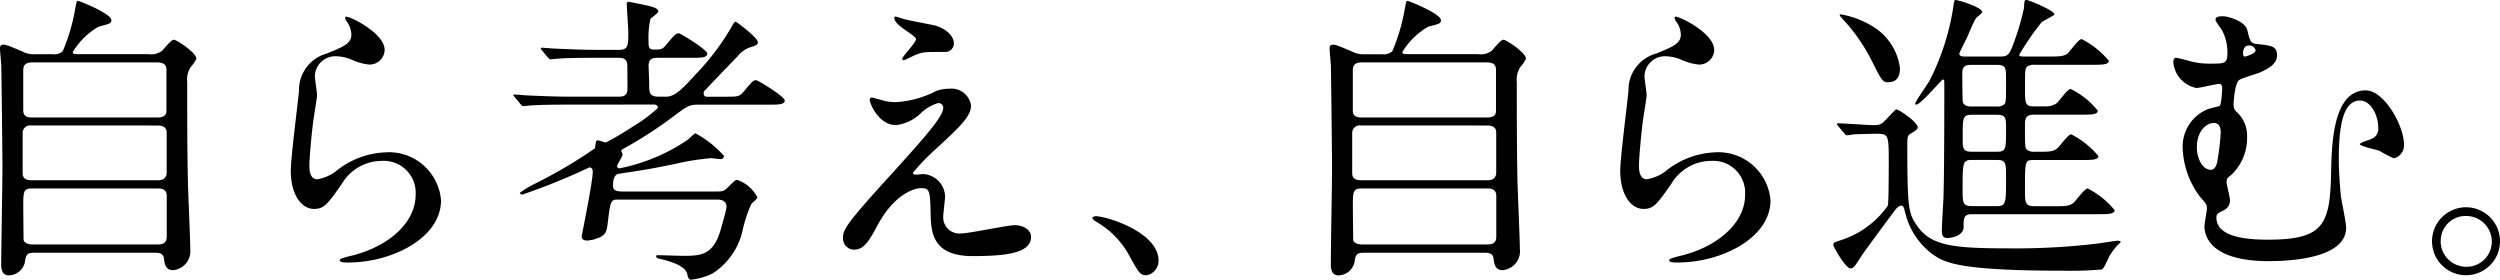
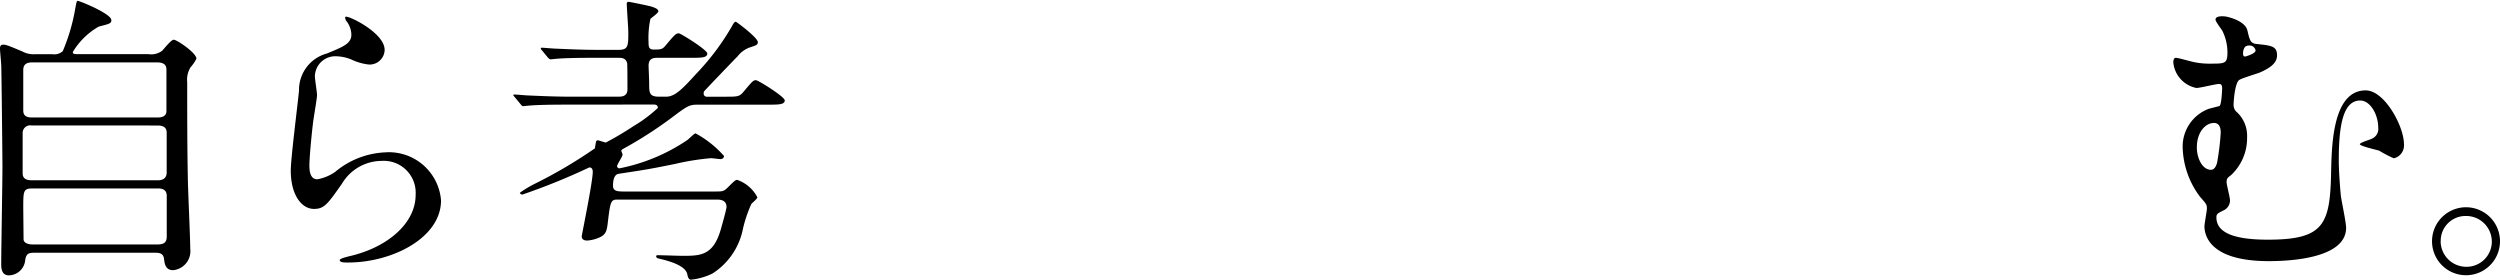
<svg xmlns="http://www.w3.org/2000/svg" id="nav_ttl_03" width="147.127" height="16.457" viewBox="0 0 147.127 16.457">
  <path id="パス_19404" data-name="パス 19404" d="M8.733,3.187a1.08,1.08,0,0,0,.81-.2c.09-.09.522-.649.684-.649.18,0,1.333.775,1.333,1.117a2.238,2.238,0,0,1-.343.5,1.4,1.4,0,0,0-.2.882c0,1.8,0,3.745.036,5.564,0,.594.143,3.565.143,4.231A1.125,1.125,0,0,1,10.191,15.9c-.468,0-.5-.4-.54-.666-.036-.361-.324-.361-.576-.361H2.125c-.4,0-.594,0-.648.487a.982.982,0,0,1-.954.845c-.451,0-.451-.467-.451-.683,0-.811.072-4.79.072-5.691,0-.467-.054-5.743-.072-6.013C.036,3.3,0,3.007,0,2.863c0-.126.018-.234.2-.234.144,0,.252.035,1.117.4a1.374,1.374,0,0,0,.738.162H3.1a.737.737,0,0,0,.594-.18A11.268,11.268,0,0,0,4.43.5c.072-.4.09-.45.143-.45.109,0,1.981.756,1.981,1.134,0,.2-.108.217-.738.379A4.194,4.194,0,0,0,4.285,3.061c0,.126.109.126.361.126ZM1.855,7.382a.447.447,0,0,0-.522.468v2.359c0,.4.4.4.54.4H9.309c.432,0,.5-.288.5-.45V7.8c0-.414-.4-.414-.558-.414Zm.036-3.709c-.36,0-.522.144-.522.45V6.464c0,.162,0,.45.5.45H9.255c.144,0,.54,0,.54-.379V4.123c0-.144,0-.45-.54-.45ZM9.273,14.386c.36,0,.54-.107.54-.468V11.524c0-.235-.108-.433-.5-.433H1.891c-.522,0-.522.181-.522,1.135,0,.09.018,1.764.018,1.872.017.216.305.288.522.288Z" />
  <path id="パス_19405" data-name="パス 19405" d="M22.637,2.935a.885.885,0,0,1-.918.864,3.223,3.223,0,0,1-1.062-.306,2.474,2.474,0,0,0-.847-.18A1.2,1.2,0,0,0,18.532,4.5c0,.163.126.937.126,1.1s-.18,1.224-.216,1.477c-.09.666-.234,2.2-.234,2.646,0,.27.017.828.468.828a2.662,2.662,0,0,0,1.044-.431,4.916,4.916,0,0,1,2.935-1.153,3.077,3.077,0,0,1,3.3,2.826c0,2.2-2.863,3.656-5.474,3.656-.234,0-.486,0-.486-.144,0-.091.4-.181.522-.217,2.251-.5,3.943-1.926,3.943-3.619a1.877,1.877,0,0,0-2-2,2.734,2.734,0,0,0-2.341,1.351c-.828,1.17-1.026,1.475-1.638,1.475-.757,0-1.369-.864-1.369-2.25,0-.757.432-4.069.486-4.735a2.213,2.213,0,0,1,1.639-2.161c1.008-.414,1.441-.594,1.441-1.116a1.332,1.332,0,0,0-.307-.811c-.036-.071-.09-.18-.036-.233.126-.109,2.3.935,2.3,1.944" />
  <path id="パス_19406" data-name="パス 19406" d="M33.451,6.157c-.4,0-1.638,0-2.269.055-.071,0-.324.035-.377.035-.073,0-.109-.035-.163-.108L30.3,5.725c-.072-.089-.09-.089-.09-.126,0-.018.018-.036.072-.036.126,0,.685.054.793.054.828.036,1.62.072,2.466.072h2.845c.18,0,.54,0,.54-.432,0-.252,0-1.458-.018-1.548-.09-.307-.324-.307-.54-.307h-1.3c-.414,0-1.657,0-2.287.055-.054,0-.324.035-.378.035s-.09-.035-.162-.107L31.9,2.97c-.072-.072-.072-.089-.072-.126,0-.018.017-.036.054-.036.126,0,.684.054.81.054.81.036,1.62.072,2.449.072H36.4c.576,0,.576-.234.576-1.044,0-.253-.09-1.422-.09-1.674,0-.073.036-.109.126-.109.018,0,.936.181,1.3.271.144.053.432.126.432.288,0,.107-.414.378-.468.45a5.409,5.409,0,0,0-.108,1.368c0,.216,0,.432.288.432.45,0,.522,0,.756-.287.5-.6.576-.667.738-.667.108,0,1.675.972,1.675,1.188,0,.252-.361.252-.955.252H38.727c-.234,0-.558,0-.558.469,0,.036.035.864.035,1.026,0,.558,0,.792.577.792h.432c.522,0,.99-.5,1.764-1.35A14.464,14.464,0,0,0,43.084,1.53c.09-.181.162-.252.216-.252.036,0,1.3.936,1.3,1.206,0,.162-.145.2-.415.288a1.566,1.566,0,0,0-.774.54c-.252.252-1.944,2.017-1.98,2.071a.255.255,0,0,0-.019.108.18.18,0,0,0,.2.2H42.67c.756,0,.846,0,1.1-.306.5-.594.558-.666.721-.666.126,0,1.692.972,1.692,1.188,0,.252-.36.252-.972.252H41.085c-.54,0-.63.072-1.638.828a24.02,24.02,0,0,1-2.629,1.693c-.234.126-.252.144-.252.2,0,.036.072.162.072.217,0,.126-.324.576-.324.683a.139.139,0,0,0,.144.126,10.855,10.855,0,0,0,3.979-1.656c.09-.054.414-.4.5-.4a6.086,6.086,0,0,1,1.675,1.333.2.2,0,0,1-.216.18c-.09,0-.469-.054-.558-.054a14.764,14.764,0,0,0-2.125.342c-1.6.324-1.765.342-3.295.576-.288.036-.342.414-.342.7,0,.271.162.343.594.343h5.4c.468,0,.522,0,.792-.27.378-.378.432-.414.522-.414a2.113,2.113,0,0,1,1.188,1.026c0,.09-.324.342-.359.4a7.856,7.856,0,0,0-.487,1.44,4.048,4.048,0,0,1-1.8,2.647,3.8,3.8,0,0,1-1.26.361c-.126,0-.18-.127-.216-.307-.072-.414-.684-.7-1.6-.918-.18-.036-.234-.072-.234-.162,0-.036.054-.055.072-.055.234,0,1.242.037,1.458.037,1.08,0,1.837,0,2.287-1.6.054-.2.324-1.134.324-1.278,0-.432-.432-.432-.558-.432h-5.87c-.4,0-.414.144-.576,1.494-.054.361-.108.54-.4.7a2.107,2.107,0,0,1-.792.217c-.073,0-.325,0-.325-.253,0-.071.648-3.2.648-3.78,0-.055,0-.271-.2-.271a38.61,38.61,0,0,1-3.944,1.6c-.054,0-.144-.054-.144-.108a6.232,6.232,0,0,1,.9-.54,27.907,27.907,0,0,0,3.51-2.071c.018-.072.055-.342.073-.4a.1.1,0,0,1,.108-.073c.072,0,.4.127.468.127a18.4,18.4,0,0,0,1.639-.972,8.143,8.143,0,0,0,1.422-1.063c0-.126-.072-.2-.234-.2Z" />
-   <path id="パス_19407" data-name="パス 19407" d="M55.111,5.348a2.272,2.272,0,0,1,.756-.127,1.158,1.158,0,0,1,1.278.991c0,.648-.684,1.278-2.089,2.574a11.817,11.817,0,0,0-1.332,1.387c0,.072.09.107.18.107.036,0,.342-.035.4-.035a1.358,1.358,0,0,1,1.315,1.314c0,.18-.108.991-.108,1.171a.948.948,0,0,0,1.044,1.008c.5,0,2.719-.486,3.169-.486.486,0,.955.27.955.684,0,.972-1.495,1.135-3.44,1.135-2.143,0-2.449-1.135-2.467-2.377-.035-1.458-.035-1.621-.576-1.621-.36,0-1.548.325-2.538,2.161-.5.919-.792,1.459-1.4,1.459a.663.663,0,0,1-.648-.649c0-.486,0-.684,2.953-3.907C54.1,8.426,55.507,6.9,55.507,6.373a.275.275,0,0,0-.306-.305,2.478,2.478,0,0,0-1.009.594,2.524,2.524,0,0,1-1.458.7c-1.044,0-1.549-1.3-1.549-1.476a.128.128,0,0,1,.126-.145c.054,0,.469.126.505.126a2.872,2.872,0,0,0,.882.145,5.838,5.838,0,0,0,2.413-.666M53.238,1.134c.27.072,1.53.307,1.765.36.594.162,1.134.577,1.134,1.063a.5.5,0,0,1-.5.5c-1.261,0-1.3,0-1.729.162-.126.036-.63.324-.738.324a.082.082,0,0,1-.072-.09c0-.126.81-.936.81-1.152,0-.109-.288-.288-.666-.559-.558-.378-.612-.593-.612-.684A.082.082,0,0,1,52.7.972c.054,0,.45.144.54.162" />
-   <path id="パス_19408" data-name="パス 19408" d="M67.477,16.2c-.378,0-.45-.126-1.044-1.206a5.094,5.094,0,0,0-1.891-1.927c-.054-.036-.252-.162-.252-.216s.054-.126.2-.126c.631,0,3.691.937,3.691,2.611a.865.865,0,0,1-.7.864" />
-   <path id="パス_19409" data-name="パス 19409" d="M86.981,3.187a1.08,1.08,0,0,0,.81-.2c.09-.09.522-.649.684-.649.18,0,1.333.775,1.333,1.117a2.238,2.238,0,0,1-.343.5,1.4,1.4,0,0,0-.2.882c0,1.8,0,3.745.036,5.564,0,.594.143,3.565.143,4.231A1.125,1.125,0,0,1,88.439,15.9c-.468,0-.5-.4-.54-.666-.036-.361-.324-.361-.576-.361h-6.95c-.4,0-.594,0-.648.487a.982.982,0,0,1-.954.845c-.451,0-.451-.467-.451-.683,0-.811.072-4.79.072-5.691,0-.467-.054-5.743-.072-6.013-.036-.522-.072-.81-.072-.954,0-.126.018-.234.2-.234.144,0,.252.035,1.117.4a1.374,1.374,0,0,0,.738.162h1.044a.737.737,0,0,0,.594-.18A11.268,11.268,0,0,0,82.678.5c.072-.4.09-.45.143-.45C82.93.054,84.8.81,84.8,1.188c0,.2-.108.217-.738.379a4.194,4.194,0,0,0-1.531,1.494c0,.126.109.126.361.126ZM80.1,7.382a.447.447,0,0,0-.522.468v2.359c0,.4.4.4.54.4h7.436c.432,0,.5-.288.5-.45V7.8c0-.414-.4-.414-.558-.414Zm.036-3.709c-.36,0-.522.144-.522.45V6.464c0,.162,0,.45.5.45H87.5c.144,0,.54,0,.54-.379V4.123c0-.144,0-.45-.54-.45Zm7.382,10.713c.36,0,.54-.107.54-.468V11.524c0-.235-.108-.433-.5-.433H80.139c-.522,0-.522.181-.522,1.135,0,.09.018,1.764.018,1.872.017.216.305.288.522.288Z" />
-   <path id="パス_19410" data-name="パス 19410" d="M100.885,2.935a.885.885,0,0,1-.918.864A3.223,3.223,0,0,1,98.9,3.493a2.474,2.474,0,0,0-.847-.18A1.2,1.2,0,0,0,96.78,4.5c0,.163.126.937.126,1.1s-.18,1.224-.216,1.477c-.09.666-.234,2.2-.234,2.646,0,.27.017.828.468.828a2.662,2.662,0,0,0,1.044-.431A4.916,4.916,0,0,1,100.9,8.967a3.077,3.077,0,0,1,3.295,2.826c0,2.2-2.863,3.656-5.474,3.656-.234,0-.486,0-.486-.144,0-.091.4-.181.522-.217,2.251-.5,3.943-1.926,3.943-3.619a1.877,1.877,0,0,0-2-2,2.734,2.734,0,0,0-2.341,1.351c-.828,1.17-1.026,1.475-1.638,1.475-.757,0-1.369-.864-1.369-2.25,0-.757.432-4.069.486-4.735a2.213,2.213,0,0,1,1.639-2.161c1.008-.414,1.441-.594,1.441-1.116a1.332,1.332,0,0,0-.307-.811c-.036-.071-.09-.18-.036-.233.126-.109,2.305.935,2.305,1.944" />
-   <path id="パス_19411" data-name="パス 19411" d="M108.177,7.418c-.072-.09-.072-.09-.072-.108a.057.057,0,0,1,.054-.054c.306,0,1.783.108,2.125.108.4,0,.486-.09.774-.4.45-.468.5-.522.54-.522.162,0,1.261.738,1.261,1.062,0,.072-.072.162-.379.342-.233.126-.233.2-.233.81,0,3.656.089,3.908.54,4.574.81,1.242,2.142,1.386,5.437,1.386a39.944,39.944,0,0,0,5.1-.27c.2-.018,1.206-.18,1.278-.18.054,0,.2,0,.2.072,0,.037-.234.234-.27.289a4.649,4.649,0,0,0-.378.521c-.324.685-.36.757-.468.811a20.465,20.465,0,0,1-2.215.072c-6.392,0-7.094-.5-7.814-1.027a4.293,4.293,0,0,1-1.513-2.3c-.108-.433-.126-.5-.27-.5-.126,0-.252.143-.324.233-.108.126-1.908,2.575-1.926,2.612-.487.755-.54.845-.721.845-.306,0-1.008-1.3-1.008-1.35,0-.18.036-.18.487-.324a5.385,5.385,0,0,0,2.718-2.016c.054-.181.054-2.2.054-2.593,0-1.639-.018-1.639-.81-1.639-.072,0-.9.018-1.278.037a2.545,2.545,0,0,1-.379.053c-.054,0-.09-.053-.161-.126Zm2.953-2.575c-.342,0-.4-.126-.954-1.224a10.815,10.815,0,0,0-1.35-2.071c-.5-.558-.559-.612-.559-.666,0-.036.036-.036.072-.036a5.228,5.228,0,0,1,2.107.864,3.36,3.36,0,0,1,1.368,2.3c0,.469-.162.828-.684.828m6.59-1.512c.36,0,.486-.054.684-.522a15.217,15.217,0,0,0,.7-2.287c.037-.468.037-.522.145-.522.144,0,1.656.63,1.656.846,0,.072-.648.378-.756.469a16.173,16.173,0,0,0-1.315,1.908c0,.108.108.108.325.108h1.386c.63,0,.864,0,1.116-.162.144-.108.649-.864.846-.864a5.075,5.075,0,0,1,1.6,1.278c0,.234-.414.234-.972.234h-3.385a.7.7,0,0,0-.45.108c-.126.126-.126.234-.126,1.278,0,.918,0,1.063.576,1.063h.666a1.091,1.091,0,0,0,.612-.18c.144-.108.648-.847.828-.847a4.665,4.665,0,0,1,1.6,1.279c0,.234-.4.234-.955.234h-2.754c-.379,0-.576.071-.576.558,0,1.242,0,1.387.108,1.5a.662.662,0,0,0,.468.126c.9,0,1.044,0,1.3-.181.144-.09.648-.845.846-.845a5.086,5.086,0,0,1,1.6,1.278c0,.233-.415.233-.973.233h-2.79c-.558,0-.558,0-.558,1.711,0,.811,0,1.008.576,1.008h1.152c.612,0,.865,0,1.1-.18.144-.09.666-.864.865-.864a5.011,5.011,0,0,1,1.584,1.278c0,.235-.4.235-.954.235h-7.436c-.5,0-.5.234-.5.756,0,.5-.667.648-.955.648s-.324-.2-.324-.45c0-.271.072-1.513.09-1.8.054-1.6.054-5.059.054-6.752,0-.288,0-.324-.09-.324-.072,0-1.3,1.476-1.566,1.476-.037,0-.055-.036-.055-.071,0-.108.7-1.1.829-1.314A14.271,14.271,0,0,0,114.983.2c.018-.053.036-.2.072-.2.252,0,1.6.45,1.6.7,0,.072-.324.325-.378.378a10.768,10.768,0,0,0-.468,1.027c-.072.162-.5.99-.5,1.044,0,.18.2.18.4.18ZM117.5,6.266a.6.6,0,0,0,.45-.126c.108-.109.108-.234.108-1.441,0-.684,0-.882-.54-.882h-1.477c-.323,0-.558.036-.558.486,0,.252,0,1.639.036,1.728.019.055.126.235.451.235Zm-.018,2.665c.576,0,.576-.126.576-1.333,0-.666,0-.846-.576-.846h-1.4c-.577,0-.577.126-.577,1.35,0,.648,0,.829.577.829Zm.036,3.2c.54,0,.54-.18.54-1.692,0-.829,0-1.027-.54-1.027h-1.458c-.559,0-.559.162-.559,1.694,0,.828,0,1.025.559,1.025Z" />
  <path id="パス_19412" data-name="パス 19412" d="M132.259,1.782c.144.612.18.774.577.81.846.09,1.17.126,1.17.666,0,.451-.4.739-1.008,1.008-.18.072-1.027.324-1.207.433-.27.162-.342,1.278-.342,1.476a.542.542,0,0,0,.2.432,1.89,1.89,0,0,1,.594,1.459,2.981,2.981,0,0,1-.954,2.25c-.2.145-.252.2-.252.4,0,.163.2.9.2,1.081a.646.646,0,0,1-.4.594c-.324.162-.4.2-.4.4,0,.9,1.026,1.314,3.024,1.314,3.313,0,3.674-.882,3.728-4.033.036-1.584.108-4.753,2.034-4.753,1.116,0,2.251,2.124,2.251,3.151a.778.778,0,0,1-.594.846,6.611,6.611,0,0,1-.864-.45c-.18-.054-1.135-.271-1.135-.378s.63-.27.739-.343a.615.615,0,0,0,.341-.63c0-.774-.468-1.6-1.062-1.6-1.044,0-1.26,1.585-1.26,3.529,0,.594.072,1.584.126,2.107.036.27.306,1.548.306,1.854,0,1.891-3.637,1.963-4.555,1.963-3.548,0-3.782-1.585-3.782-2.053,0-.162.144-.882.144-1.044,0-.234-.036-.27-.4-.684a5.033,5.033,0,0,1-1.026-2.9,2.366,2.366,0,0,1,1.495-2.268c.09-.036.558-.144.666-.18.126-.036.162-.973.162-1.044,0-.234-.09-.252-.2-.252-.18,0-1.1.234-1.315.234A1.69,1.69,0,0,1,127.9,3.654c0-.054.018-.252.144-.252.144,0,.828.2.99.234a4.337,4.337,0,0,0,1.063.109c.846,0,.99,0,.99-.667a2.877,2.877,0,0,0-.288-1.242c-.054-.108-.414-.558-.414-.684,0-.234.45-.2.594-.181.414.073,1.17.343,1.278.811m-1.981,5.456c-.449,0-.99.5-.99,1.439,0,.631.324,1.315.829,1.315.216,0,.306-.234.36-.4a15.042,15.042,0,0,0,.216-1.782c0-.4-.144-.576-.415-.576m1.729-4.088c0,.126.036.181.126.181.018,0,.612-.162.612-.361a.363.363,0,0,0-.378-.288.432.432,0,0,0-.18.036c-.18.108-.18.4-.18.432" />
  <path id="パス_19413" data-name="パス 19413" d="M147.127,14.207a2,2,0,1,1-4-.019,2,2,0,0,1,4,.019m-3.493-.019a1.51,1.51,0,0,0,1.512,1.513,1.487,1.487,0,0,0,1.5-1.477,1.511,1.511,0,0,0-1.531-1.513,1.457,1.457,0,0,0-1.476,1.477" />
</svg>